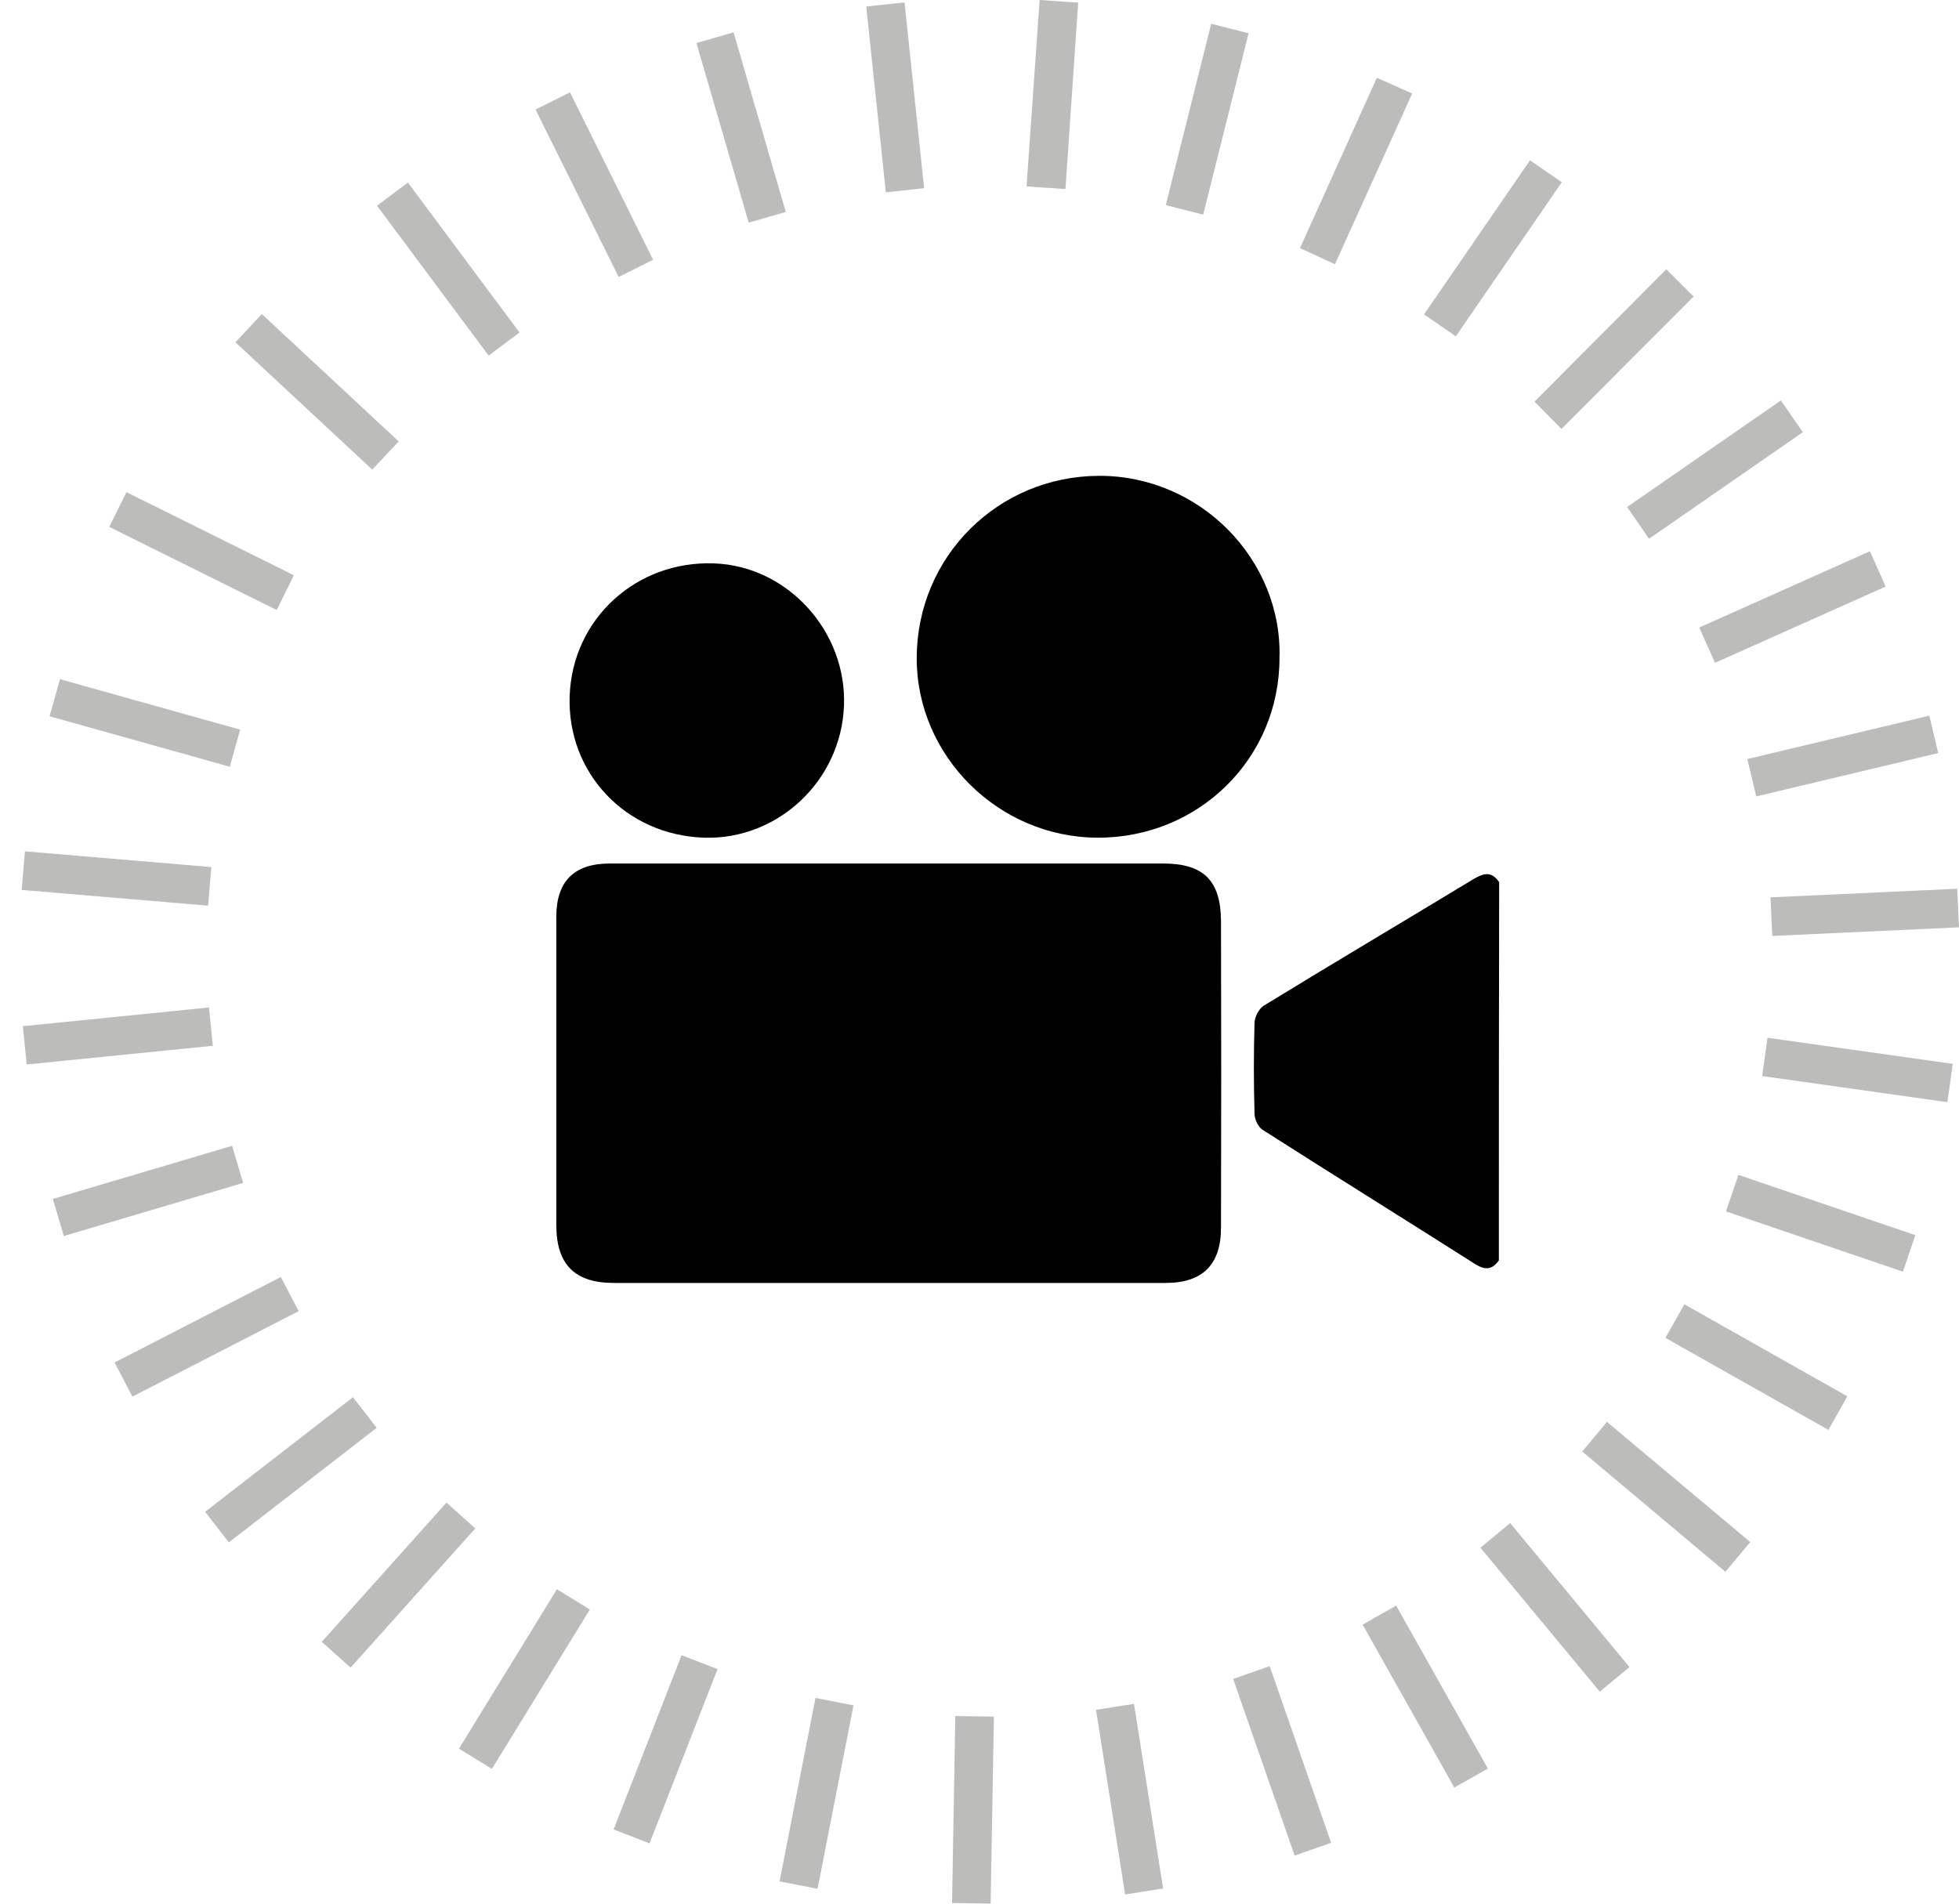
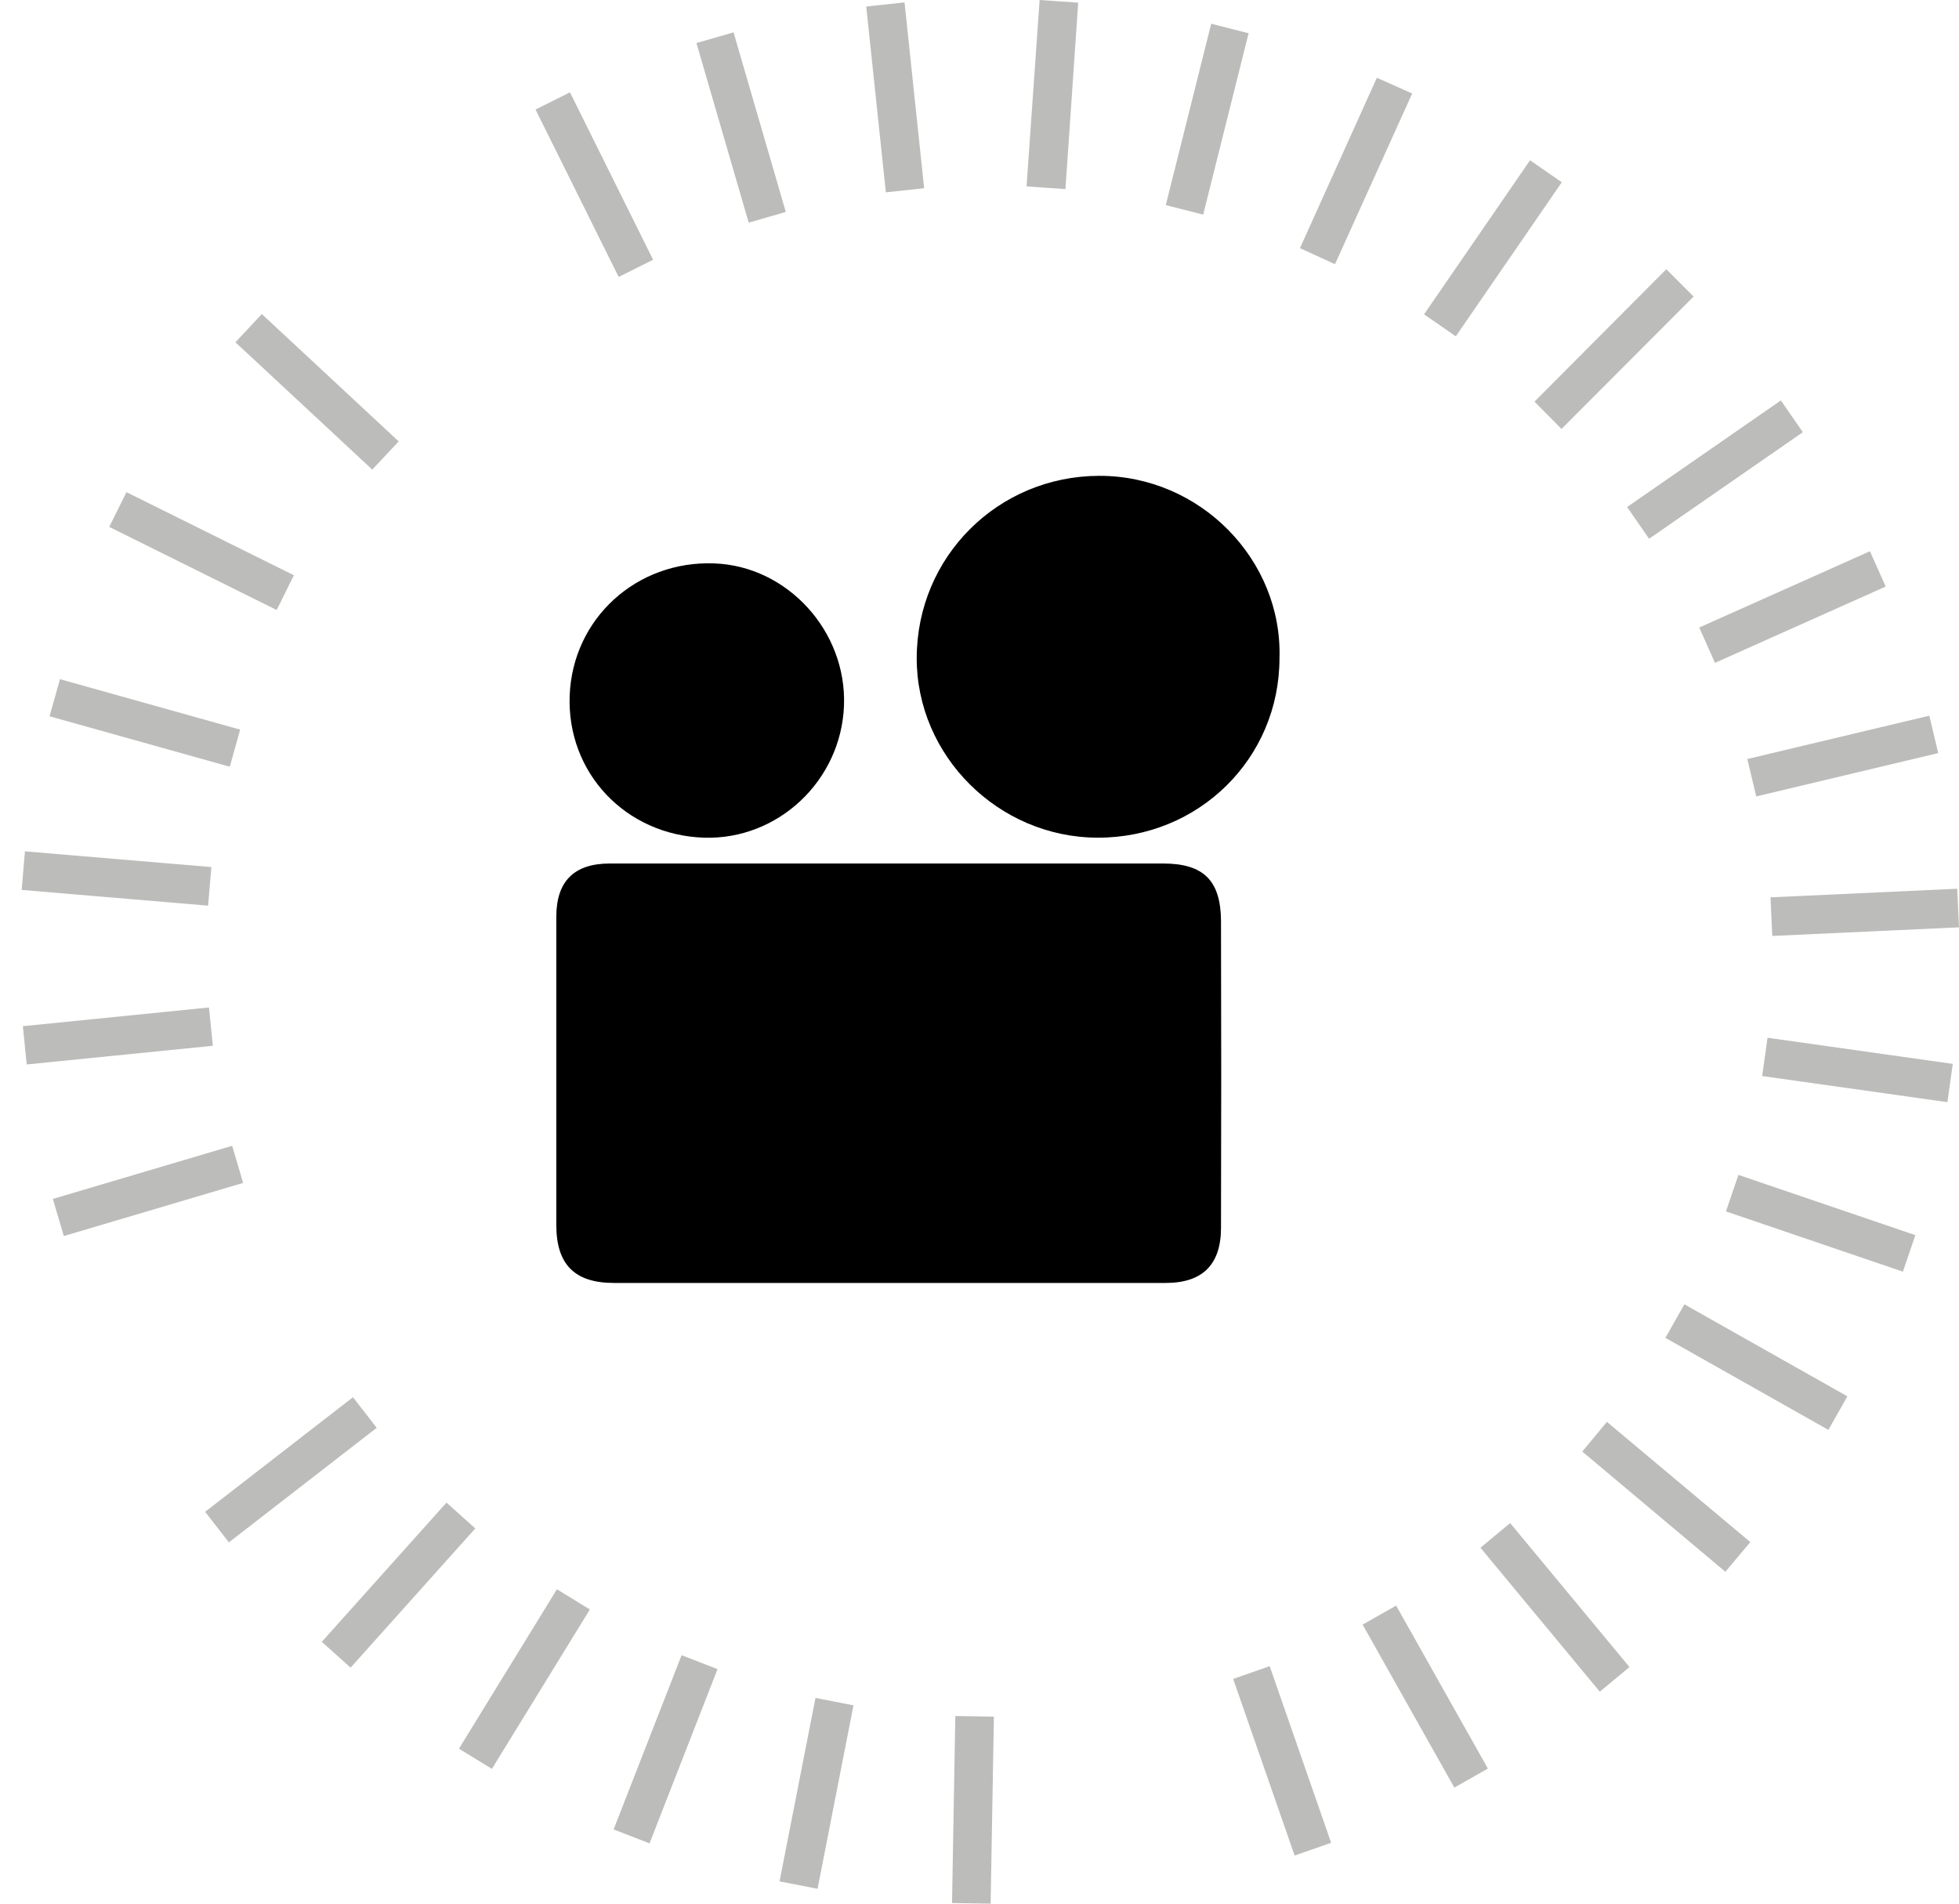
<svg xmlns="http://www.w3.org/2000/svg" version="1.1" id="Ebene_1" x="0px" y="0px" viewBox="0 0 65.99 64.13" style="enable-background:new 0 0 65.99 64.13;" xml:space="preserve">
  <style type="text/css">
	.st0{fill:#BCBCBB;}
	.st1{fill:none;}
</style>
  <g>
    <path class="st0" d="M12.54,15.82l-4.61-4.29l0.89-0.95l4.61,4.29L12.54,15.82z" />
-     <path class="st0" d="M16.46,11.98l-3.76-5.05l1.04-0.78l3.76,5.05L16.46,11.98z" />
    <path class="st0" d="M20.84,9.33l-2.8-5.64l1.16-0.58L22,8.75L20.84,9.33z" />
    <path class="st0" d="M25.22,7.5l-1.76-6.05l1.25-0.36l1.76,6.05L25.22,7.5z" />
    <path class="st0" d="M29.84,6.48l-0.66-6.26l1.29-0.14l0.66,6.26L29.84,6.48z" />
    <path class="st0" d="M34.58,6.28L35.02,0l1.3,0.09l-0.43,6.28L34.58,6.28z" />
    <path class="st0" d="M39.27,6.91L40.8,0.8l1.26,0.32l-1.53,6.11L39.27,6.91z" />
    <path class="st0" d="M43.79,8.36l2.59-5.74l1.19,0.53L44.97,8.9L43.79,8.36z" />
    <path class="st0" d="M47.97,10.59l3.57-5.19l1.07,0.74l-3.57,5.19L47.97,10.59z" />
    <path class="st0" d="M51.69,13.53l4.44-4.46l0.92,0.92l-4.45,4.46L51.69,13.53z" />
    <path class="st0" d="M54.81,17.08l5.18-3.59l0.74,1.07l-5.18,3.59L54.81,17.08z" />
    <path class="st0" d="M57.24,21.14l5.75-2.57l0.53,1.19l-5.75,2.57L57.24,21.14z" />
    <path class="st0" d="M58.86,25.57l6.13-1.46l0.3,1.26l-6.13,1.46L58.86,25.57z" />
    <path class="st0" d="M59.64,30.23l6.29-0.29l0.06,1.3l-6.29,0.29L59.64,30.23z" />
    <path class="st0" d="M59.54,34.96l6.24,0.88l-0.18,1.29l-6.24-0.88L59.54,34.96z" />
    <path class="st0" d="M58.56,39.58l5.96,2.03l-0.42,1.23l-5.96-2.03L58.56,39.58z" />
    <path class="st0" d="M56.74,43.94l5.49,3.1l-0.64,1.13l-5.49-3.1L56.74,43.94z" />
    <path class="st0" d="M54.13,47.9l4.83,4.05l-0.84,1L53.3,48.9L54.13,47.9z" />
    <path class="st0" d="M50.87,51.31l4.02,4.85l-1,0.83l-4.02-4.85L50.87,51.31z" />
    <path class="st0" d="M47.03,54.09l3.09,5.49l-1.13,0.64l-3.09-5.49L47.03,54.09z" />
    <path class="st0" d="M42.77,56.13l2.07,5.95l-1.23,0.43l-2.07-5.95L42.77,56.13z" />
-     <path class="st0" d="M38.2,57.4l0.98,6.22l-1.28,0.2l-0.98-6.22L38.2,57.4z" />
    <path class="st0" d="M33.48,57.83l-0.11,6.3l-1.3-0.02l0.11-6.3L33.48,57.83z" />
    <path class="st0" d="M28.75,57.45l-1.21,6.18l-1.28-0.25l1.21-6.18L28.75,57.45z" />
    <path class="st0" d="M24.17,56.23l-2.29,5.87l-1.21-0.47l2.29-5.87L24.17,56.23z" />
    <path class="st0" d="M19.87,54.22l-3.3,5.37l-1.11-0.68l3.3-5.37L19.87,54.22z" />
    <path class="st0" d="M16.01,51.49l-4.2,4.69l-0.97-0.87l4.2-4.69L16.01,51.49z" />
    <path class="st0" d="M12.69,48.1l-4.98,3.86l-0.8-1.03l4.98-3.86L12.69,48.1z" />
-     <path class="st0" d="M10.06,44.17l-5.6,2.88L3.86,45.9l5.6-2.88L10.06,44.17z" />
    <path class="st0" d="M8.19,39.85l-6.04,1.79l-0.37-1.25l6.04-1.79L8.19,39.85z" />
    <path class="st0" d="M7.17,35.23L0.9,35.86l-0.13-1.29l6.27-0.63L7.17,35.23z" />
    <path class="st0" d="M7.01,30.51l-6.28-0.53l0.11-1.3l6.28,0.53L7.01,30.51z" />
    <path class="st0" d="M7.74,25.83l-6.07-1.7l0.35-1.25l6.07,1.7L7.74,25.83z" />
    <path class="st0" d="M9.32,20.55l-5.64-2.8l0.58-1.17l5.64,2.8L9.32,20.55z" />
  </g>
  <g id="TpCDrc.tif">
    <g>
-       <path d="M50.49,42.46c-0.22,0.31-0.45,0.34-0.79,0.13c-2.39-1.52-4.79-3.01-7.17-4.53c-0.15-0.1-0.27-0.35-0.27-0.54    c-0.03-1.03-0.03-2.05,0-3.08c0.01-0.19,0.15-0.46,0.31-0.56c2.35-1.44,4.73-2.85,7.09-4.28c0.34-0.2,0.6-0.24,0.84,0.12    C50.49,33.97,50.49,38.22,50.49,42.46z" />
      <path d="M29.94,29.09c3.08,0,6.16,0,9.24,0c1.36,0,1.94,0.57,1.95,1.93c0.01,3.45,0.01,6.89,0,10.34c0,1.25-0.63,1.86-1.86,1.86    c-6.2,0-12.39,0-18.59,0c-1.32,0-1.94-0.62-1.94-1.95c0-3.46,0-6.93,0-10.39c0-1.19,0.6-1.79,1.8-1.79    C23.67,29.09,26.8,29.09,29.94,29.09z" />
      <path d="M43.1,22.17c0,3.38-2.72,6.06-6.13,6.05c-3.34-0.01-6.1-2.76-6.09-6.06c0.01-3.41,2.74-6.12,6.14-6.13    C40.44,16.02,43.2,18.87,43.1,22.17z" />
      <path d="M23.71,28.22c-2.64-0.09-4.62-2.19-4.52-4.79c0.1-2.59,2.25-4.55,4.87-4.45c2.47,0.09,4.47,2.29,4.37,4.8    C28.33,26.3,26.21,28.3,23.71,28.22z" />
    </g>
  </g>
  <line class="st1" x1="7.4" y1="12.86" x2="6.97" y2="12.19" />
</svg>